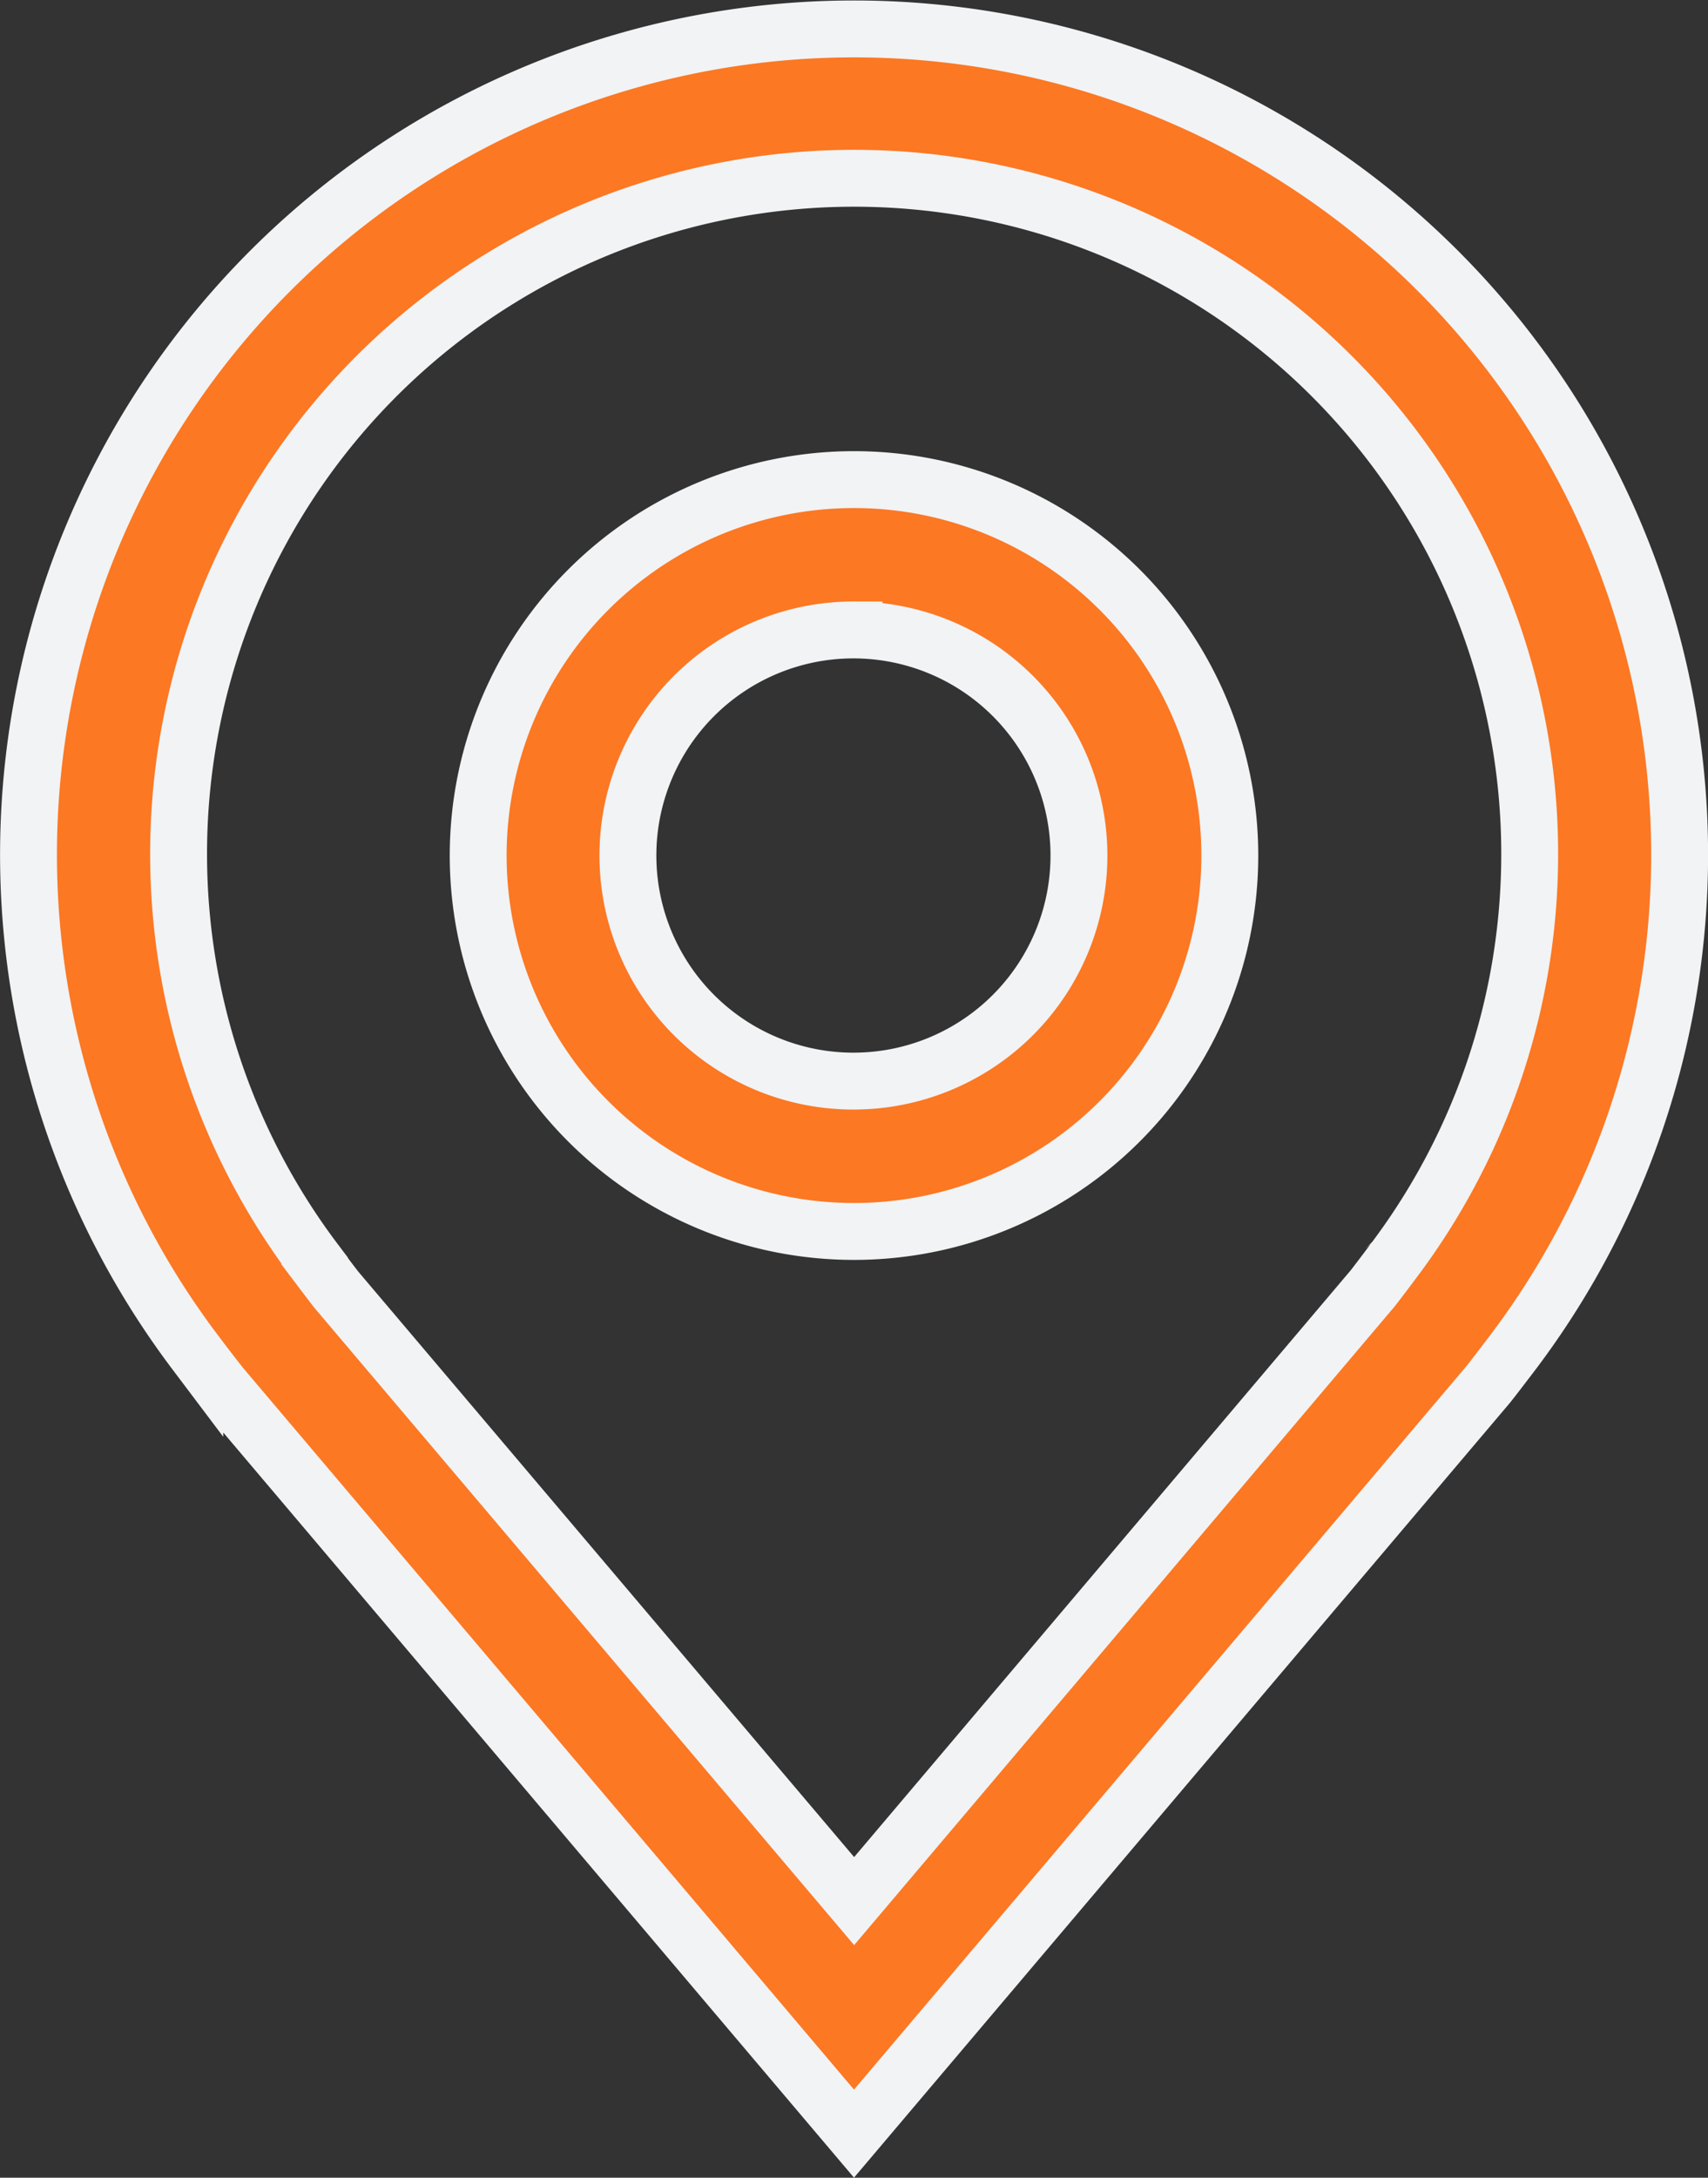
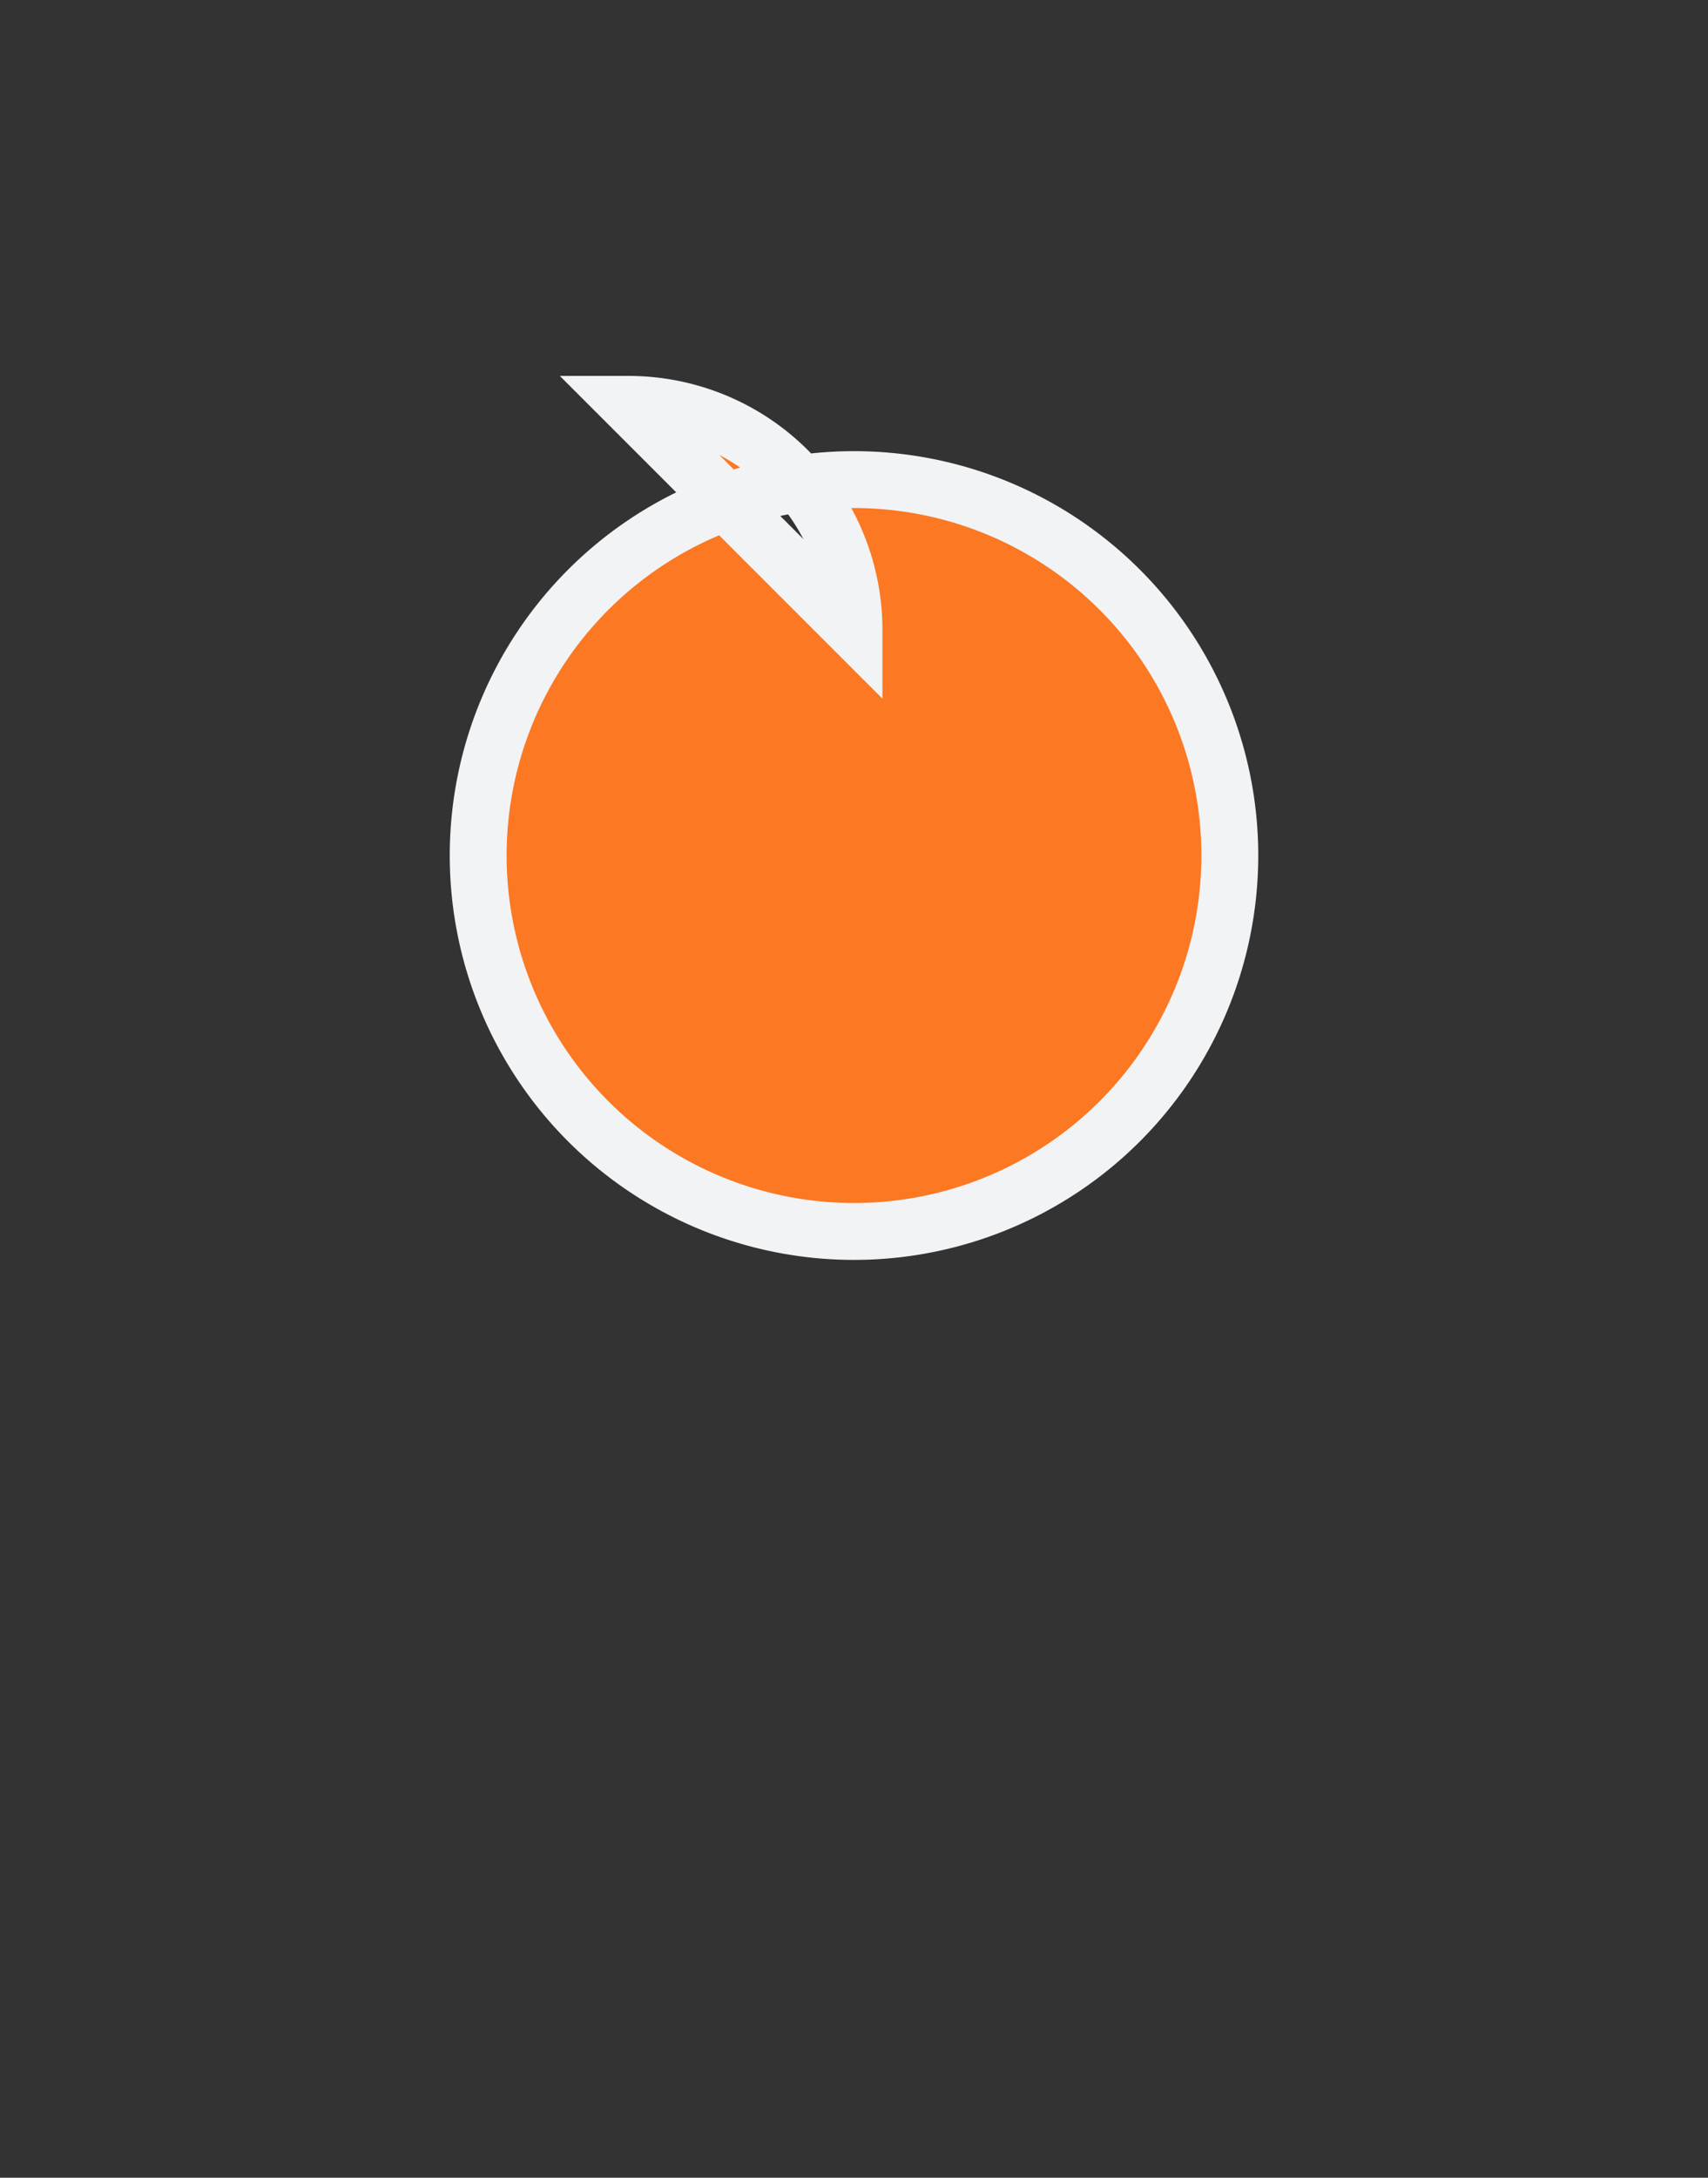
<svg xmlns="http://www.w3.org/2000/svg" width="12.012" height="15.311" viewBox="0 0 12.012 15.311">
  <rect x="0" y="0" width="12.012" height="15.311" fill="#333333" stroke="none" />
  <g id="location" transform="translate(0.2 0.2)">
-     <path id="Path_10988" data-name="Path 10988" d="M15.018,14.286a2.643,2.643,0,1,1,2.643-2.643,2.643,2.643,0,0,1-2.643,2.643Zm0-4.229A1.586,1.586,0,1,0,16.6,11.643a1.586,1.586,0,0,0-1.586-1.586Z" transform="translate(-9.212 -5.828)" fill="#fc7823" stroke="#f1f3f5" stroke-width="0.4" />
-     <path id="Path_10989" data-name="Path 10989" d="M11.431,17.051,6.978,11.792q-.093-.118-.183-.238a5.806,5.806,0,1,1,9.273,0h0s-.158.208-.182.236ZM7.637,10.916s.123.163.152.2l3.643,4.3,3.647-4.308c.023-.029.147-.193.147-.194a4.751,4.751,0,1,0-7.588,0Z" transform="translate(-5.625 -2.25)" fill="#fc7823" stroke="#f1f3f5" stroke-width="0.4" />
+     <path id="Path_10988" data-name="Path 10988" d="M15.018,14.286a2.643,2.643,0,1,1,2.643-2.643,2.643,2.643,0,0,1-2.643,2.643Zm0-4.229a1.586,1.586,0,0,0-1.586-1.586Z" transform="translate(-9.212 -5.828)" fill="#fc7823" stroke="#f1f3f5" stroke-width="0.4" />
  </g>
</svg>